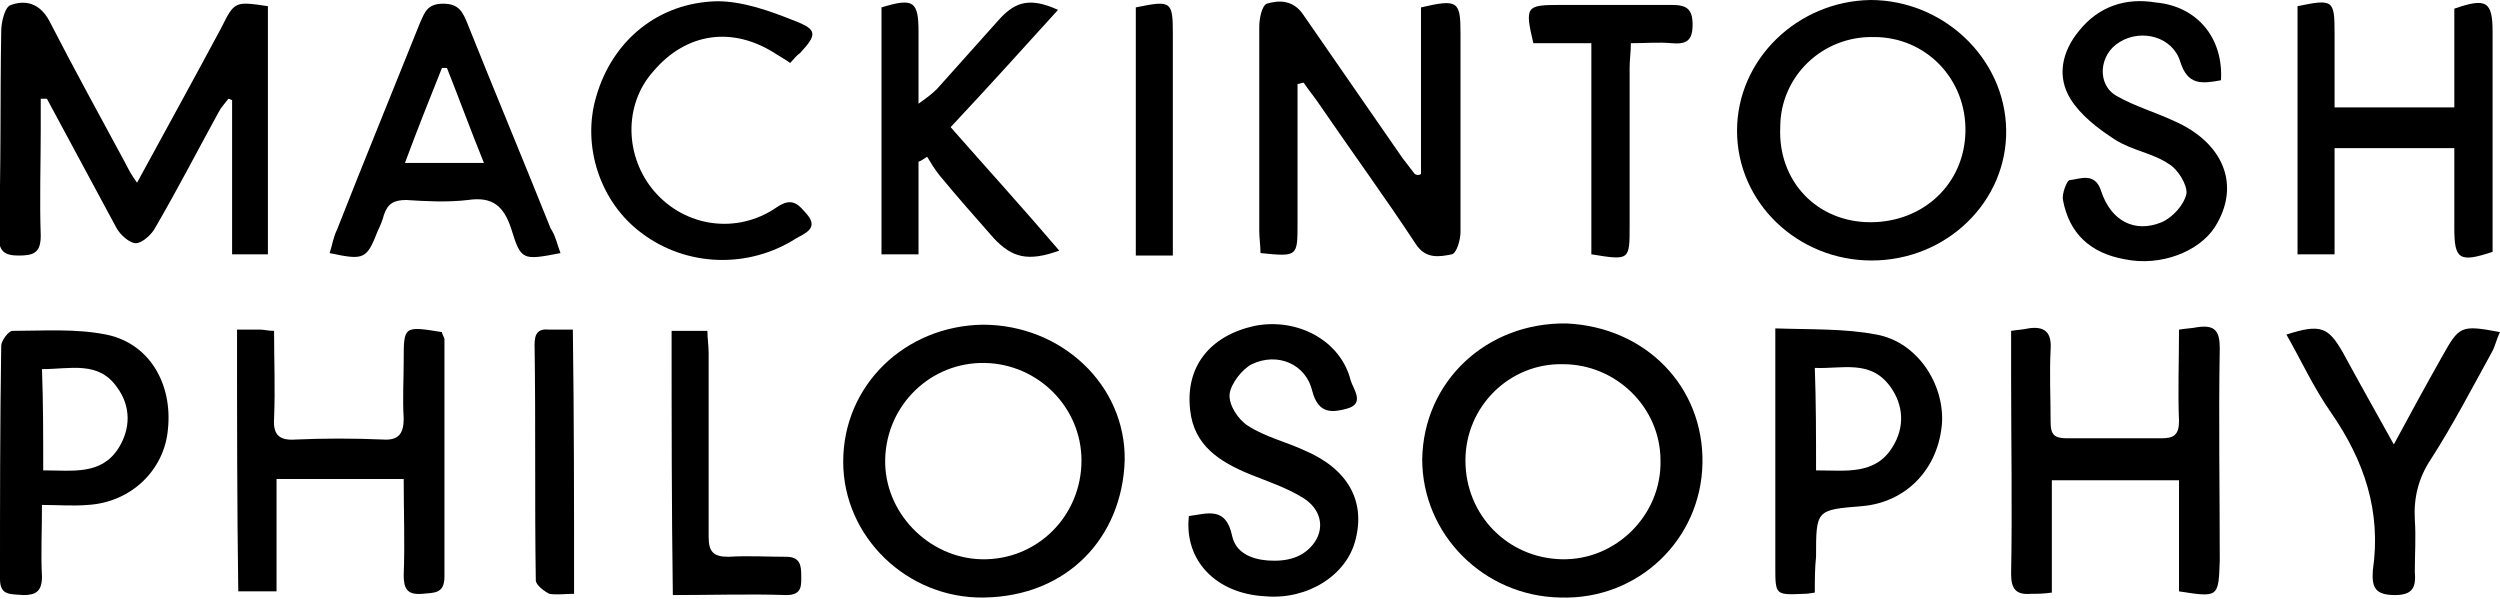
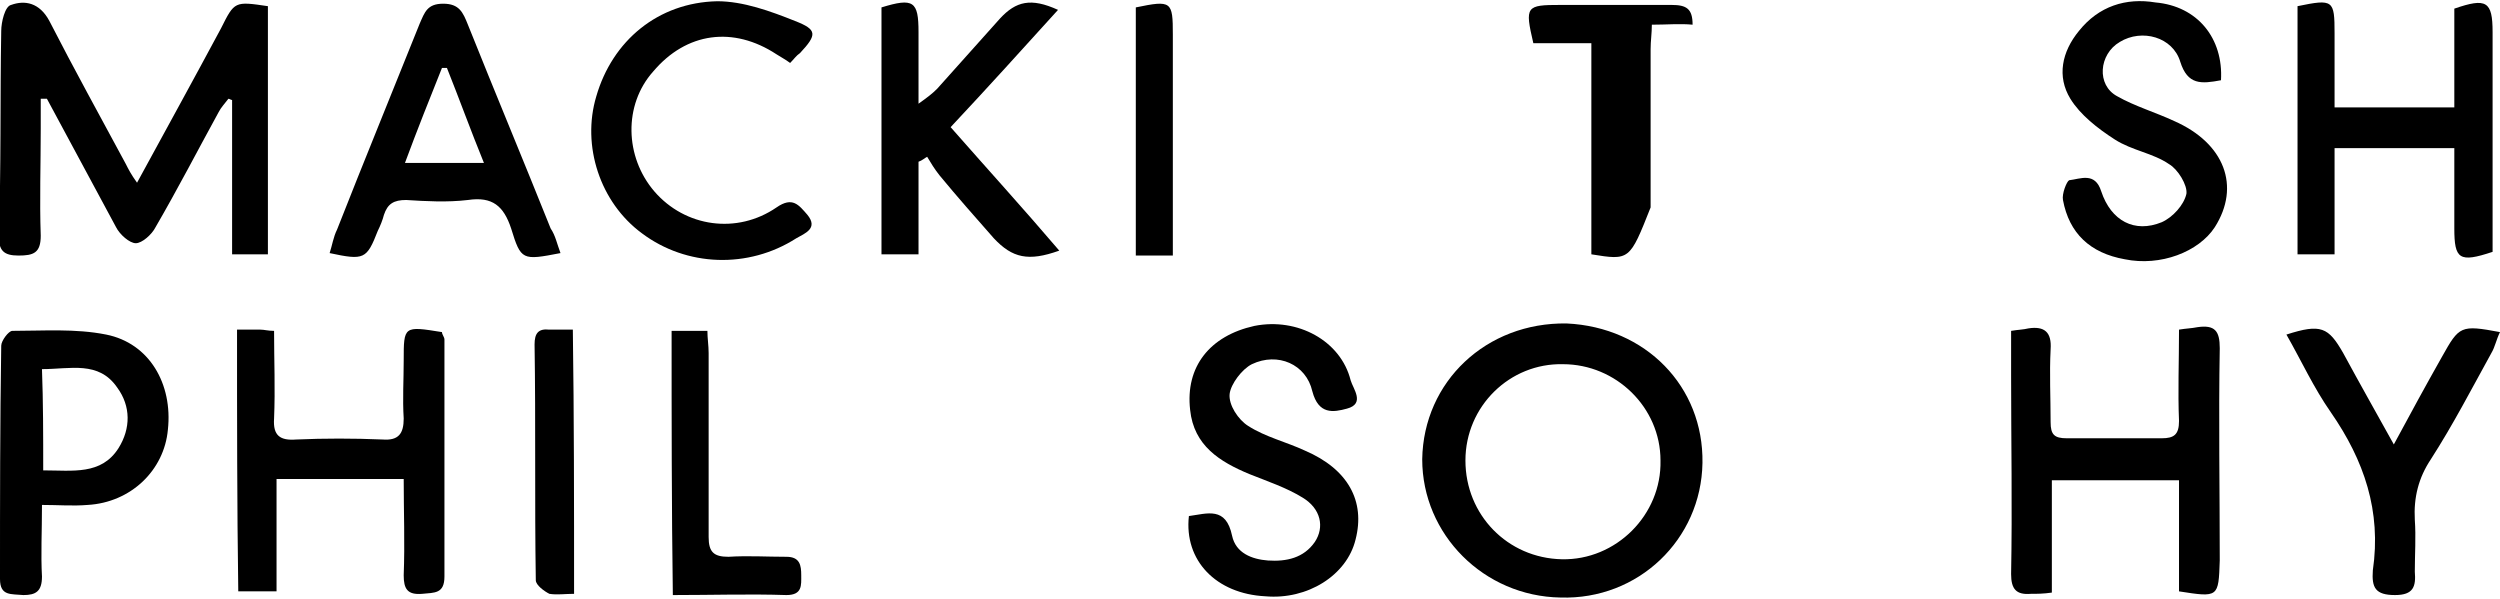
<svg xmlns="http://www.w3.org/2000/svg" version="1.1" id="レイヤー_1" x="0px" y="0px" width="202.5px" height="48.5px" viewBox="0 0 202.5 48.5" style="enable-background:new 0 0 202.5 48.5;" xml:space="preserve">
  <g>
    <path d="M11.1,14.8c2.4-4.4,4.6-8.4,6.8-12.5C19,0.1,19,0.1,21.7,0.5c0,6.6,0,13.3,0,20.1c-0.9,0-1.8,0-2.9,0c0-4.2,0-8.3,0-12.5   C18.7,8.1,18.6,8,18.5,8c-0.3,0.4-0.6,0.7-0.8,1.1c-1.7,3.1-3.3,6.2-5.1,9.3c-0.3,0.6-1.1,1.3-1.6,1.3c-0.5,0-1.3-0.7-1.6-1.3   C7.5,14.9,5.7,11.5,3.8,8c-0.2,0-0.3,0-0.5,0c0,0.8,0,1.6,0,2.4c0,2.9-0.1,5.8,0,8.7c0,1.4-0.6,1.6-1.8,1.6c-1.2,0-1.6-0.4-1.6-1.6   C0.1,13.6,0,8.1,0.1,2.5c0-0.7,0.3-2,0.8-2.1C2,0,3.2,0.2,4,1.7c2,3.9,4.1,7.7,6.2,11.6C10.4,13.7,10.6,14.1,11.1,14.8z" />
    <path d="M137.9,37.5c-0.1,6.2-5.2,11.1-11.5,10.9c-6.2-0.1-11.2-5.1-11.2-11.2c0.1-6.3,5.2-11.1,11.7-11   C133.3,26.5,138,31.3,137.9,37.5z M118.7,37.3c0,4.4,3.4,7.9,7.8,8c4.4,0.1,8.1-3.6,8-8c0-4.3-3.6-7.8-7.9-7.8   C122.3,29.4,118.7,32.9,118.7,37.3z" />
-     <path d="M79.6,26.3c6.4,0,11.6,4.9,11.5,11c-0.2,6.2-4.6,11-11.4,11.1c-6.2,0.1-11.4-4.9-11.4-11C68.3,31.2,73.3,26.4,79.6,26.3z    M79.8,29.4c-4.4-0.1-8,3.4-8.1,7.8c-0.1,4.3,3.5,8,7.8,8.1c4.5,0.1,8.1-3.5,8.1-8C87.6,33,84.1,29.5,79.8,29.4z" />
-     <path d="M151.6,21.1c-6,0-10.9-4.7-10.9-10.5c0-5.8,4.9-10.5,10.8-10.6c5.9,0,10.9,4.7,11,10.5C162.6,16.3,157.7,21.1,151.6,21.1z    M151.5,18c4.3,0,7.6-3.1,7.7-7.3c0.1-4.3-3.2-7.7-7.4-7.7c-4.2-0.1-7.6,3.2-7.6,7.3C144,14.7,147.2,18,151.5,18z" />
-     <path d="M115.1,14.1c0-4.5,0-9,0-13.5c3-0.7,3.2-0.5,3.2,2.1c0,5.4,0,10.8,0,16.1c0,0.6-0.3,1.7-0.7,1.8c-1,0.2-2.1,0.4-2.9-0.8   c-2.5-3.8-5.2-7.5-7.8-11.3c-0.4-0.6-0.9-1.2-1.3-1.8c-0.2,0-0.3,0.1-0.5,0.1c0,0.8,0,1.5,0,2.3c0,3,0,6,0,9c0,2.7,0,2.7-3,2.4   c0-0.6-0.1-1.2-0.1-1.8c0-5.5,0-11,0-16.5c0-0.7,0.2-1.7,0.6-1.9c1-0.3,2.1-0.3,2.9,0.8c2.7,3.9,5.4,7.8,8.1,11.7   c0.3,0.4,0.7,0.9,1,1.3C114.8,14.2,114.9,14.2,115.1,14.1z" />
    <path d="M19.2,26.7c0.8,0,1.4,0,1.9,0c0.3,0,0.6,0.1,1.1,0.1c0,2.4,0.1,4.7,0,7.1c-0.1,1.4,0.5,1.8,1.8,1.7c2.3-0.1,4.6-0.1,7,0   c1.3,0.1,1.7-0.5,1.7-1.7c-0.1-1.6,0-3.1,0-4.7c0-2.8,0-2.8,3.1-2.3c0,0.2,0.2,0.4,0.2,0.6c0,6.4,0,12.8,0,19.2   c0,1.4-0.8,1.3-1.8,1.4c-1.2,0.1-1.5-0.4-1.5-1.5c0.1-2.6,0-5.2,0-7.8c-3.5,0-6.8,0-10.3,0c0,3,0,6,0,9.1c-1.1,0-2,0-3.1,0   C19.2,40.9,19.2,33.9,19.2,26.7z" />
    <path d="M176.5,47.9c0-1.6,0-3.1,0-4.6c0-1.4,0-2.9,0-4.4c-3.5,0-6.8,0-10.3,0c0,3,0,6,0,9.1c-0.7,0.1-1.2,0.1-1.7,0.1   c-1.2,0.1-1.6-0.4-1.6-1.6c0.1-5.4,0-10.8,0-16.1c0-1.1,0-2.3,0-3.6c0.6-0.1,1-0.1,1.4-0.2c1.3-0.2,1.9,0.3,1.8,1.7   c-0.1,2,0,3.9,0,5.9c0,1,0.3,1.3,1.3,1.3c2.6,0,5.1,0,7.7,0c1,0,1.4-0.3,1.4-1.4c-0.1-2.4,0-4.8,0-7.4c0.6-0.1,1-0.1,1.5-0.2   c1.4-0.2,1.8,0.3,1.8,1.7c-0.1,5.7,0,11.5,0,17.2C179.7,48.4,179.7,48.4,176.5,47.9z" />
    <path d="M96.3,41.8c1.5-0.2,3-0.8,3.5,1.6c0.3,1.4,1.6,1.9,2.9,2c1.5,0.1,2.9-0.2,3.8-1.5c0.8-1.2,0.5-2.7-1-3.6   c-1.3-0.8-2.8-1.3-4.3-1.9c-2.4-1-4.5-2.3-4.8-5.2c-0.4-3.5,1.6-6,5.2-6.8c3.5-0.7,7,1.2,7.8,4.4c0.2,0.7,1.2,1.9-0.3,2.3   c-1.1,0.3-2.3,0.5-2.8-1.4c-0.5-2.2-2.8-3.2-4.9-2.2c-0.8,0.4-1.7,1.6-1.8,2.4c-0.1,0.9,0.7,2.1,1.5,2.6c1.4,0.9,3.1,1.3,4.6,2   c3.5,1.5,4.9,4.1,4.1,7.2c-0.7,2.9-3.9,4.9-7.3,4.6C98.5,48.1,95.9,45.4,96.3,41.8z" />
    <path d="M186.1,0.5c2.9-0.6,3-0.5,3,2.2c0,2,0,3.9,0,6c3.3,0,6.5,0,9.7,0c0-2.8,0-5.4,0-8c2.6-0.9,3.1-0.6,3.1,1.9   c0,5.9,0,11.9,0,17.8c-2.7,0.9-3.1,0.6-3.1-1.9c0-2.1,0-4.3,0-6.5c-3.3,0-6.4,0-9.7,0c0,2.9,0,5.7,0,8.6c-1,0-1.9,0-3,0   C186.1,14,186.1,7.3,186.1,0.5z" />
    <path d="M45.4,20.5c-3.1,0.6-3.2,0.6-4-2c-0.6-1.8-1.5-2.6-3.5-2.3c-1.7,0.2-3.4,0.1-5,0c-1,0-1.5,0.3-1.8,1.2   c-0.1,0.4-0.3,0.9-0.5,1.3c-0.9,2.3-1.1,2.4-3.9,1.8c0.2-0.6,0.3-1.3,0.6-1.9C29.5,13,31.8,7.4,34,1.9c0.4-0.9,0.6-1.6,1.9-1.6   c1.3,0,1.6,0.7,2,1.7c2.2,5.5,4.5,11,6.7,16.5C45,19.1,45.1,19.7,45.4,20.5z M32.8,13.2c2.3,0,4.2,0,6.4,0c-1.1-2.7-2-5.2-3-7.7   c-0.1,0-0.3,0-0.4,0C34.8,8,33.8,10.5,32.8,13.2z" />
    <path d="M3.4,40.9c0,2.2-0.1,4,0,5.8c0,1.2-0.5,1.5-1.5,1.5c-1-0.1-1.9,0.1-1.9-1.3c0-6.3,0-12.6,0.1-18.9c0-0.4,0.6-1.2,0.9-1.2   c2.5,0,5.1-0.2,7.6,0.3c3.5,0.7,5.4,4,5,7.7c-0.3,3.3-3,5.9-6.5,6.1C5.9,41,4.7,40.9,3.4,40.9z M3.5,38.1c2.4,0,4.7,0.4,6.1-1.8   c1-1.6,1-3.4-0.1-4.9c-1.5-2.2-3.8-1.5-6.1-1.5C3.5,32.6,3.5,35.2,3.5,38.1z" />
    <path d="M74.4,13.1c0,1.3,0,2.5,0,3.8c0,1.2,0,2.4,0,3.7c-1.1,0-1.9,0-3,0c0-6.7,0-13.4,0-20c2.6-0.8,3-0.5,3,2c0,1.8,0,3.6,0,5.8   c0.7-0.5,1.1-0.8,1.5-1.2c1.7-1.9,3.4-3.8,5.1-5.7c1.3-1.4,2.5-1.7,4.7-0.7C82.8,4,80,7.1,77,10.3c2.9,3.3,5.9,6.6,8.8,10   c-2.5,0.9-3.8,0.6-5.3-1c-1.5-1.7-3-3.4-4.4-5.1c-0.4-0.5-0.7-1-1-1.5C74.9,12.8,74.7,13,74.4,13.1z" />
    <path d="M179.9,6.5c-1.6,0.3-2.7,0.4-3.3-1.5c-0.6-2-3.1-2.7-4.9-1.6c-1.7,1-1.9,3.5-0.2,4.4c1.4,0.8,3.1,1.3,4.6,2   c4.1,1.8,5.4,5.3,3.3,8.6c-1.3,2-4.4,3.2-7.3,2.6c-2.8-0.5-4.5-2.1-5-4.8c-0.1-0.5,0.3-1.5,0.5-1.6c0.9-0.1,2.1-0.7,2.6,0.9   c0.8,2.4,2.7,3.4,4.9,2.5c0.9-0.4,1.8-1.4,2-2.3c0.1-0.7-0.7-2-1.4-2.4c-1.3-0.9-3-1.1-4.4-2c-1.4-0.9-2.8-2-3.6-3.3   c-1.1-1.8-0.7-3.8,0.7-5.5c1.6-2,3.8-2.7,6.2-2.3C178,0.5,180.1,3.1,179.9,6.5z" />
-     <path d="M147,48c-0.6,0.1-0.7,0.1-0.9,0.1c-2.3,0.1-2.3,0.1-2.3-2.2c0-5.7,0-11.4,0-17.1c0-0.6,0-1.2,0-2.2c2.9,0.1,5.6,0,8.2,0.5   c3.3,0.6,5.5,4,5.3,7.2c-0.3,3.7-2.9,6.4-6.5,6.7c-3.7,0.3-3.7,0.3-3.7,4.1C147,46,147,47,147,48z M147.1,38.1   c2.4,0,4.8,0.4,6.2-1.9c1-1.6,0.9-3.4-0.2-4.9c-1.6-2.2-3.9-1.4-6.1-1.5C147.1,32.6,147.1,35.2,147.1,38.1z" />
    <path d="M64,5.1c-0.4-0.3-0.8-0.5-1.1-0.7c-3.5-2.3-7.3-1.8-10,1.4c-2.4,2.7-2.3,6.9,0.1,9.7c2.5,2.9,6.7,3.5,9.9,1.3   c1.3-0.9,1.8-0.2,2.5,0.6c0.9,1.1-0.2,1.5-0.9,1.9c-3.9,2.5-8.9,2.3-12.5-0.4c-3.4-2.5-4.9-7.1-3.7-11.1c1.3-4.5,5-7.6,9.8-7.7   c2.1,0,4.3,0.8,6.3,1.6c1.8,0.7,1.8,1.1,0.4,2.6C64.5,4.5,64.3,4.8,64,5.1z" />
    <path d="M185.2,27.1c2.8-0.9,3.4-0.6,4.6,1.5c1.3,2.4,2.6,4.7,4.1,7.4c1.4-2.6,2.6-4.8,3.9-7.1c1.4-2.5,1.5-2.6,4.7-2   c-0.3,0.6-0.4,1.2-0.7,1.7c-1.6,2.9-3.1,5.8-4.9,8.6c-1,1.5-1.4,3.1-1.3,4.9c0.1,1.4,0,2.8,0,4.2c0.1,1.2-0.1,1.9-1.6,1.9   c-1.6,0-1.9-0.6-1.8-2c0.7-4.8-0.7-8.9-3.4-12.8C187.4,31.4,186.4,29.2,185.2,27.1z" />
-     <path d="M128.9,20.6c0-5.6,0-11.2,0-17.1c-1.7,0-3.2,0-4.7,0c-0.7-3-0.6-3.1,2.2-3.1c3,0,6,0,9,0c1.2,0,1.7,0.3,1.7,1.6   c0,1.3-0.5,1.6-1.7,1.5c-1-0.1-2.1,0-3.3,0c0,0.7-0.1,1.3-0.1,2c0,4.3,0,8.6,0,12.8C132,21.1,132,21.1,128.9,20.6z" />
+     <path d="M128.9,20.6c0-5.6,0-11.2,0-17.1c-1.7,0-3.2,0-4.7,0c-0.7-3-0.6-3.1,2.2-3.1c3,0,6,0,9,0c1.2,0,1.7,0.3,1.7,1.6   c-1-0.1-2.1,0-3.3,0c0,0.7-0.1,1.3-0.1,2c0,4.3,0,8.6,0,12.8C132,21.1,132,21.1,128.9,20.6z" />
    <path d="M54.4,26.8c1,0,1.8,0,2.9,0c0,0.6,0.1,1.2,0.1,1.8c0,5,0,9.9,0,14.9c0,1.2,0.4,1.6,1.6,1.6c1.6-0.1,3.1,0,4.7,0   c1.1,0,1.2,0.7,1.2,1.5c0,0.8,0.1,1.6-1.2,1.6c-3-0.1-6,0-9.2,0C54.4,41,54.4,34,54.4,26.8z" />
    <path d="M46.5,48.1c-0.7,0-1.4,0.1-2,0c-0.4-0.2-1.1-0.7-1.1-1.1c-0.1-6.4,0-12.7-0.1-19.1c0-0.9,0.3-1.3,1.2-1.2   c0.6,0,1.1,0,1.9,0C46.5,33.8,46.5,40.8,46.5,48.1z" />
    <path d="M95,20.7c-1.1,0-2,0-3,0c0-6.8,0-13.5,0-20.1c2.9-0.6,3-0.5,3,2.2c0,5.3,0,10.5,0,15.8C95,19.2,95,19.9,95,20.7z" />
  </g>
</svg>